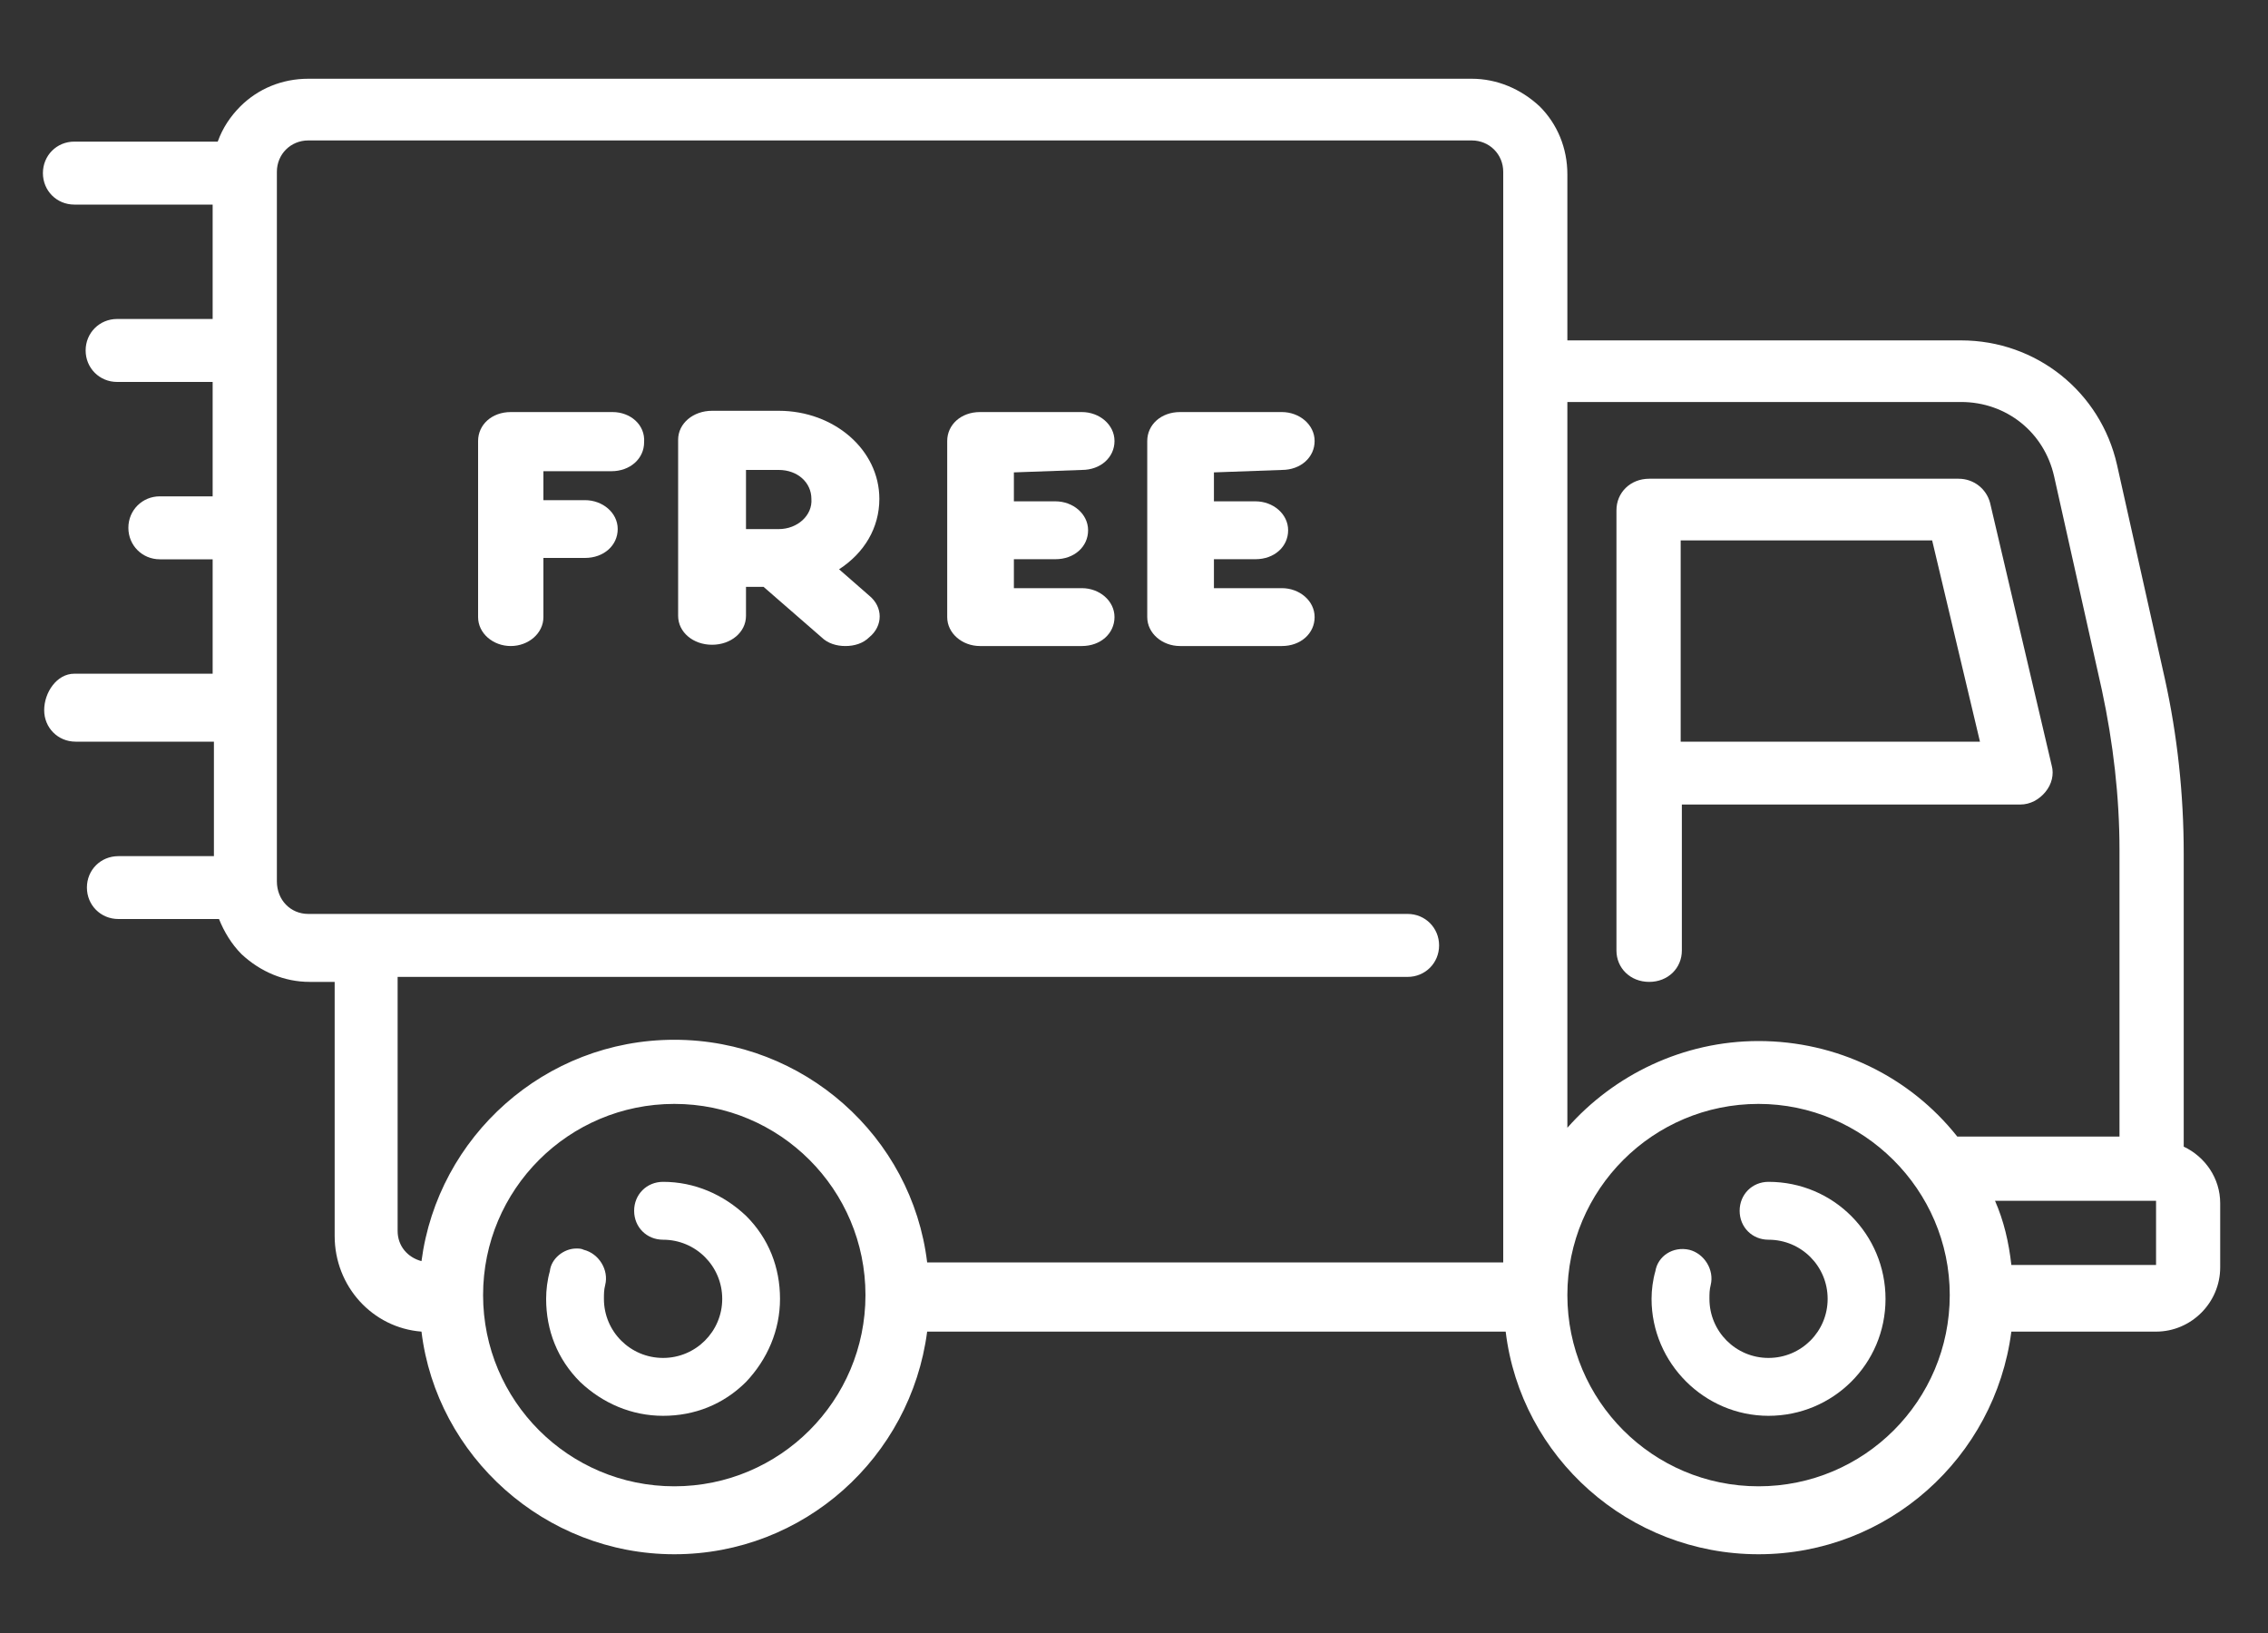
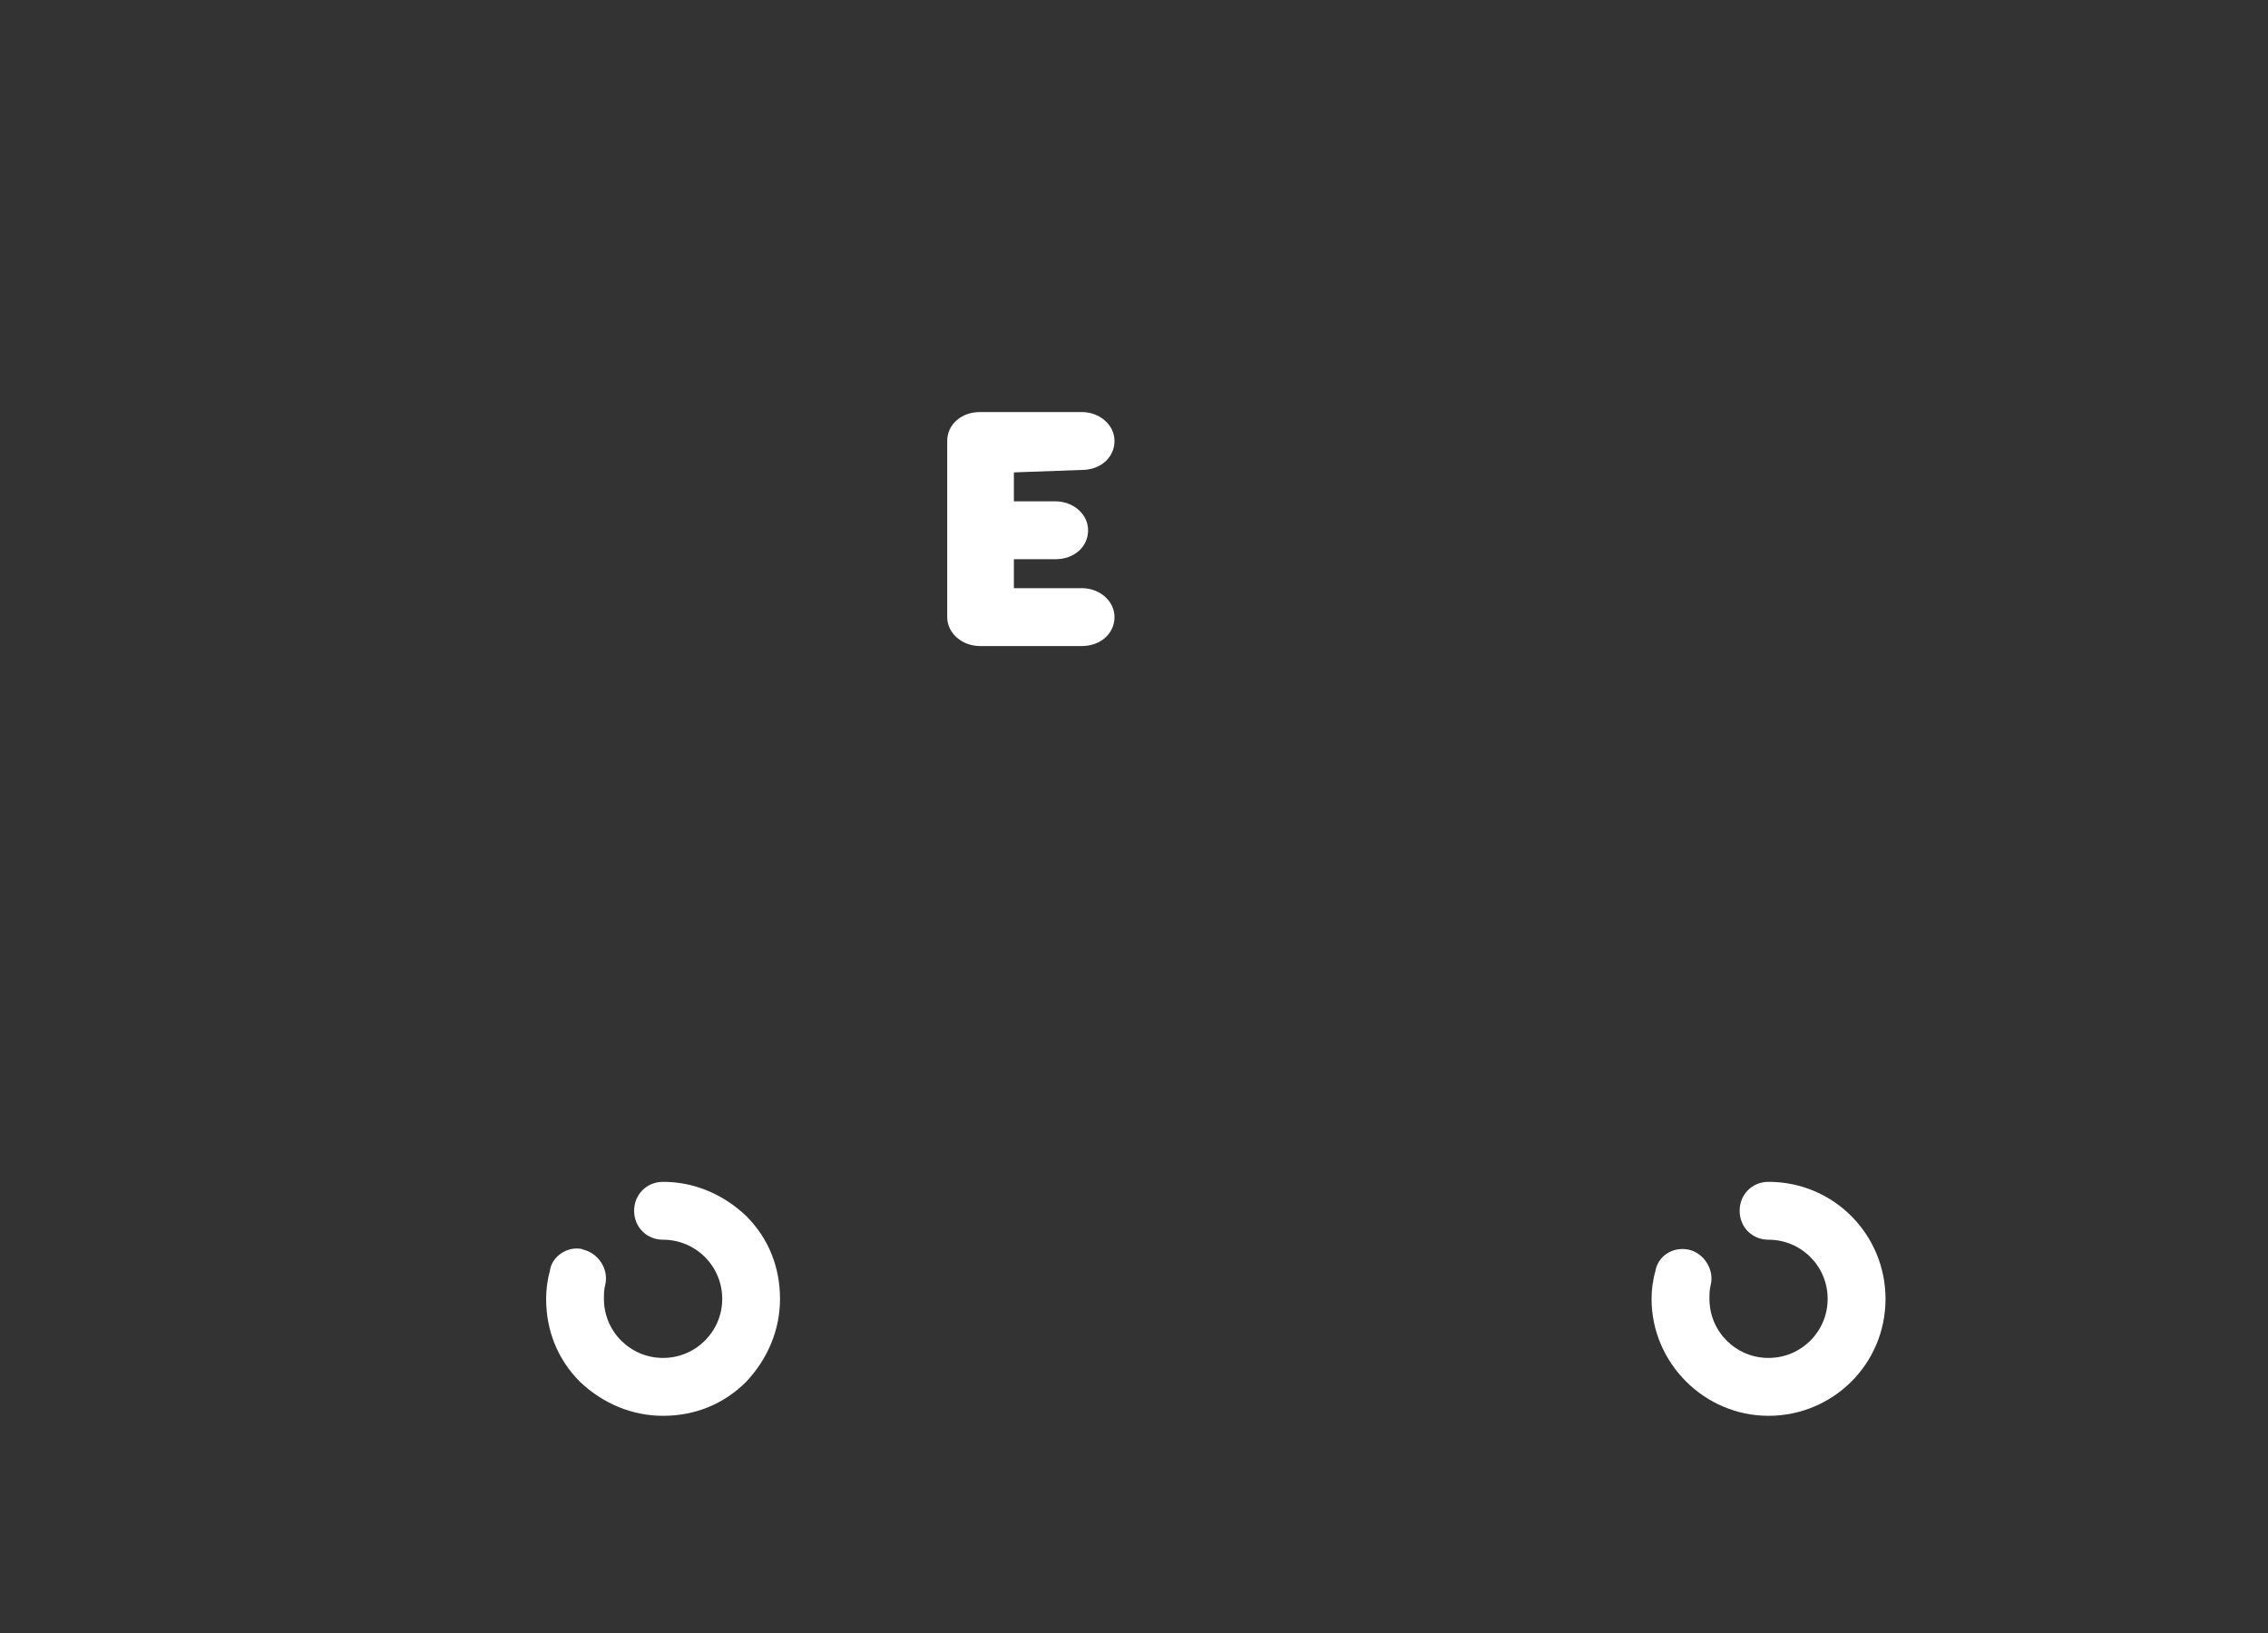
<svg xmlns="http://www.w3.org/2000/svg" width="25" height="18" viewBox="0 0 25 18" fill="none">
  <rect x="0" y="0" width="25" height="18" fill="#333333" stroke="none" />
-   <path d="M3.398 10.074H15.516C15.71 10.074 15.863 10.227 15.863 10.421C15.863 10.615 15.71 10.768 15.516 10.768H4.383V13.568C4.383 13.735 4.493 13.86 4.646 13.901C4.826 12.528 6.005 11.461 7.433 11.461C8.861 11.461 10.053 12.528 10.22 13.915H16.57V10.435V1.894C16.57 1.7 16.417 1.548 16.223 1.548H3.398C3.204 1.548 3.052 1.7 3.052 1.894V3.849V5.804V7.759V9.714C3.052 9.922 3.204 10.074 3.398 10.074ZM7.433 16.383C8.597 16.383 9.54 15.44 9.54 14.275C9.54 13.111 8.597 12.168 7.433 12.168C6.268 12.168 5.325 13.111 5.325 14.275C5.325 15.44 6.268 16.383 7.433 16.383ZM19.384 16.383C20.549 16.383 21.492 15.44 21.492 14.275C21.492 13.111 20.535 12.168 19.384 12.168C18.22 12.168 17.277 13.111 17.277 14.275C17.277 15.44 18.22 16.383 19.384 16.383ZM23.766 13.236H21.991C22.088 13.457 22.143 13.693 22.171 13.943H23.766V13.236ZM23.169 7.606L22.642 5.249C22.532 4.764 22.116 4.431 21.616 4.431H17.277V10.435V12.431C17.79 11.849 18.552 11.475 19.384 11.475C20.244 11.475 21.048 11.863 21.575 12.528H23.363V9.367C23.363 8.785 23.294 8.189 23.169 7.606ZM0.819 7.426H2.344V6.165H1.762C1.568 6.165 1.415 6.012 1.415 5.818C1.415 5.624 1.568 5.471 1.762 5.471H2.344V4.21H1.291C1.097 4.21 0.944 4.057 0.944 3.863C0.944 3.669 1.097 3.516 1.291 3.516H2.344V2.255H0.819C0.625 2.255 0.473 2.102 0.473 1.908C0.473 1.714 0.625 1.561 0.819 1.561H2.4C2.455 1.409 2.539 1.284 2.649 1.173C2.844 0.979 3.107 0.868 3.398 0.868H16.223C16.5 0.868 16.764 0.979 16.972 1.173C17.166 1.367 17.277 1.631 17.277 1.922V3.752H21.616C22.448 3.752 23.155 4.321 23.336 5.125L23.863 7.482C24.001 8.106 24.071 8.757 24.071 9.409V12.639C24.306 12.75 24.473 12.986 24.473 13.263V13.97C24.473 14.359 24.154 14.678 23.766 14.678H22.171C21.991 16.064 20.812 17.132 19.384 17.132C17.956 17.132 16.764 16.064 16.597 14.678H10.22C10.039 16.064 8.861 17.132 7.433 17.132C6.005 17.132 4.812 16.05 4.646 14.678C4.105 14.636 3.689 14.178 3.689 13.624V10.823H3.412C3.135 10.823 2.871 10.712 2.663 10.518C2.552 10.407 2.469 10.268 2.414 10.13H1.305C1.11 10.13 0.958 9.977 0.958 9.783C0.958 9.589 1.11 9.437 1.305 9.437H2.358V8.175H0.833C0.639 8.175 0.487 8.022 0.487 7.828C0.487 7.634 0.625 7.426 0.819 7.426Z" fill="white" />
-   <path d="M21.298 5.957H18.526V8.175H21.825L21.298 5.957ZM22.269 8.868H18.539V10.477C18.539 10.671 18.387 10.823 18.179 10.823C17.971 10.823 17.818 10.671 17.818 10.477V8.536V5.624C17.818 5.43 17.971 5.277 18.179 5.277H21.59C21.756 5.277 21.895 5.388 21.936 5.541L22.616 8.439C22.643 8.536 22.616 8.646 22.546 8.73C22.477 8.813 22.38 8.868 22.269 8.868Z" fill="white" />
  <path d="M18.621 13.776C18.787 13.818 18.898 13.998 18.857 14.164C18.843 14.22 18.843 14.261 18.843 14.317C18.843 14.677 19.134 14.968 19.494 14.968C19.855 14.968 20.146 14.677 20.146 14.317C20.146 13.956 19.855 13.665 19.494 13.665C19.314 13.665 19.176 13.527 19.176 13.346C19.176 13.166 19.314 13.027 19.494 13.027C20.215 13.027 20.784 13.61 20.784 14.317C20.784 15.038 20.202 15.606 19.494 15.606C18.787 15.606 18.205 15.024 18.205 14.317C18.205 14.22 18.219 14.109 18.247 14.012C18.274 13.845 18.441 13.735 18.621 13.776Z" fill="white" />
  <path d="M6.352 13.762C6.38 13.762 6.408 13.762 6.435 13.776C6.602 13.818 6.713 13.998 6.671 14.164C6.657 14.22 6.657 14.261 6.657 14.317C6.657 14.677 6.948 14.968 7.309 14.968C7.669 14.968 7.961 14.677 7.961 14.317C7.961 13.956 7.669 13.665 7.309 13.665C7.129 13.665 6.99 13.527 6.99 13.346C6.99 13.166 7.129 13.027 7.309 13.027C7.656 13.027 7.974 13.166 8.224 13.402C8.474 13.651 8.598 13.97 8.598 14.317C8.598 14.663 8.46 14.982 8.224 15.232C7.974 15.481 7.656 15.606 7.309 15.606C6.962 15.606 6.643 15.468 6.394 15.232C6.144 14.982 6.02 14.663 6.02 14.317C6.02 14.22 6.033 14.109 6.061 14.012C6.075 13.873 6.214 13.762 6.352 13.762Z" fill="white" />
-   <path d="M6.753 4.542H5.63C5.422 4.542 5.27 4.681 5.27 4.861V6.802C5.27 6.982 5.436 7.121 5.63 7.121C5.824 7.121 5.99 6.982 5.99 6.802V6.15H6.448C6.656 6.15 6.809 6.012 6.809 5.831C6.809 5.651 6.642 5.513 6.448 5.513H5.99V5.194H6.739C6.947 5.194 7.1 5.055 7.1 4.875C7.114 4.681 6.947 4.542 6.753 4.542Z" fill="white" />
-   <path d="M8.584 5.832H8.223V5.18H8.584C8.792 5.18 8.944 5.319 8.944 5.499C8.958 5.679 8.792 5.832 8.584 5.832ZM9.693 5.499C9.693 4.958 9.194 4.528 8.584 4.528H7.849C7.641 4.528 7.475 4.667 7.475 4.847V6.788C7.475 6.969 7.641 7.107 7.849 7.107C8.057 7.107 8.223 6.969 8.223 6.788V6.469H8.417L9.055 7.024C9.125 7.093 9.222 7.121 9.319 7.121C9.416 7.121 9.513 7.093 9.582 7.024C9.735 6.899 9.735 6.691 9.582 6.566L9.249 6.275C9.527 6.095 9.693 5.818 9.693 5.499Z" fill="white" />
-   <path d="M14.13 5.18C14.338 5.18 14.491 5.041 14.491 4.861C14.491 4.681 14.324 4.542 14.13 4.542H13.007C12.799 4.542 12.646 4.681 12.646 4.861V6.802C12.646 6.982 12.813 7.121 13.007 7.121H14.13C14.338 7.121 14.491 6.982 14.491 6.802C14.491 6.622 14.324 6.483 14.13 6.483H13.381V6.164H13.839C14.047 6.164 14.199 6.026 14.199 5.845C14.199 5.665 14.033 5.526 13.839 5.526H13.381V5.207L14.13 5.18Z" fill="white" />
  <path d="M11.925 5.18C12.133 5.18 12.285 5.041 12.285 4.861C12.285 4.681 12.119 4.542 11.925 4.542H10.802C10.594 4.542 10.441 4.681 10.441 4.861V6.802C10.441 6.982 10.608 7.121 10.802 7.121H11.925C12.133 7.121 12.285 6.982 12.285 6.802C12.285 6.622 12.119 6.483 11.925 6.483H11.176V6.164H11.634C11.842 6.164 11.994 6.026 11.994 5.845C11.994 5.665 11.828 5.526 11.634 5.526H11.176V5.207L11.925 5.18Z" fill="white" />
</svg>